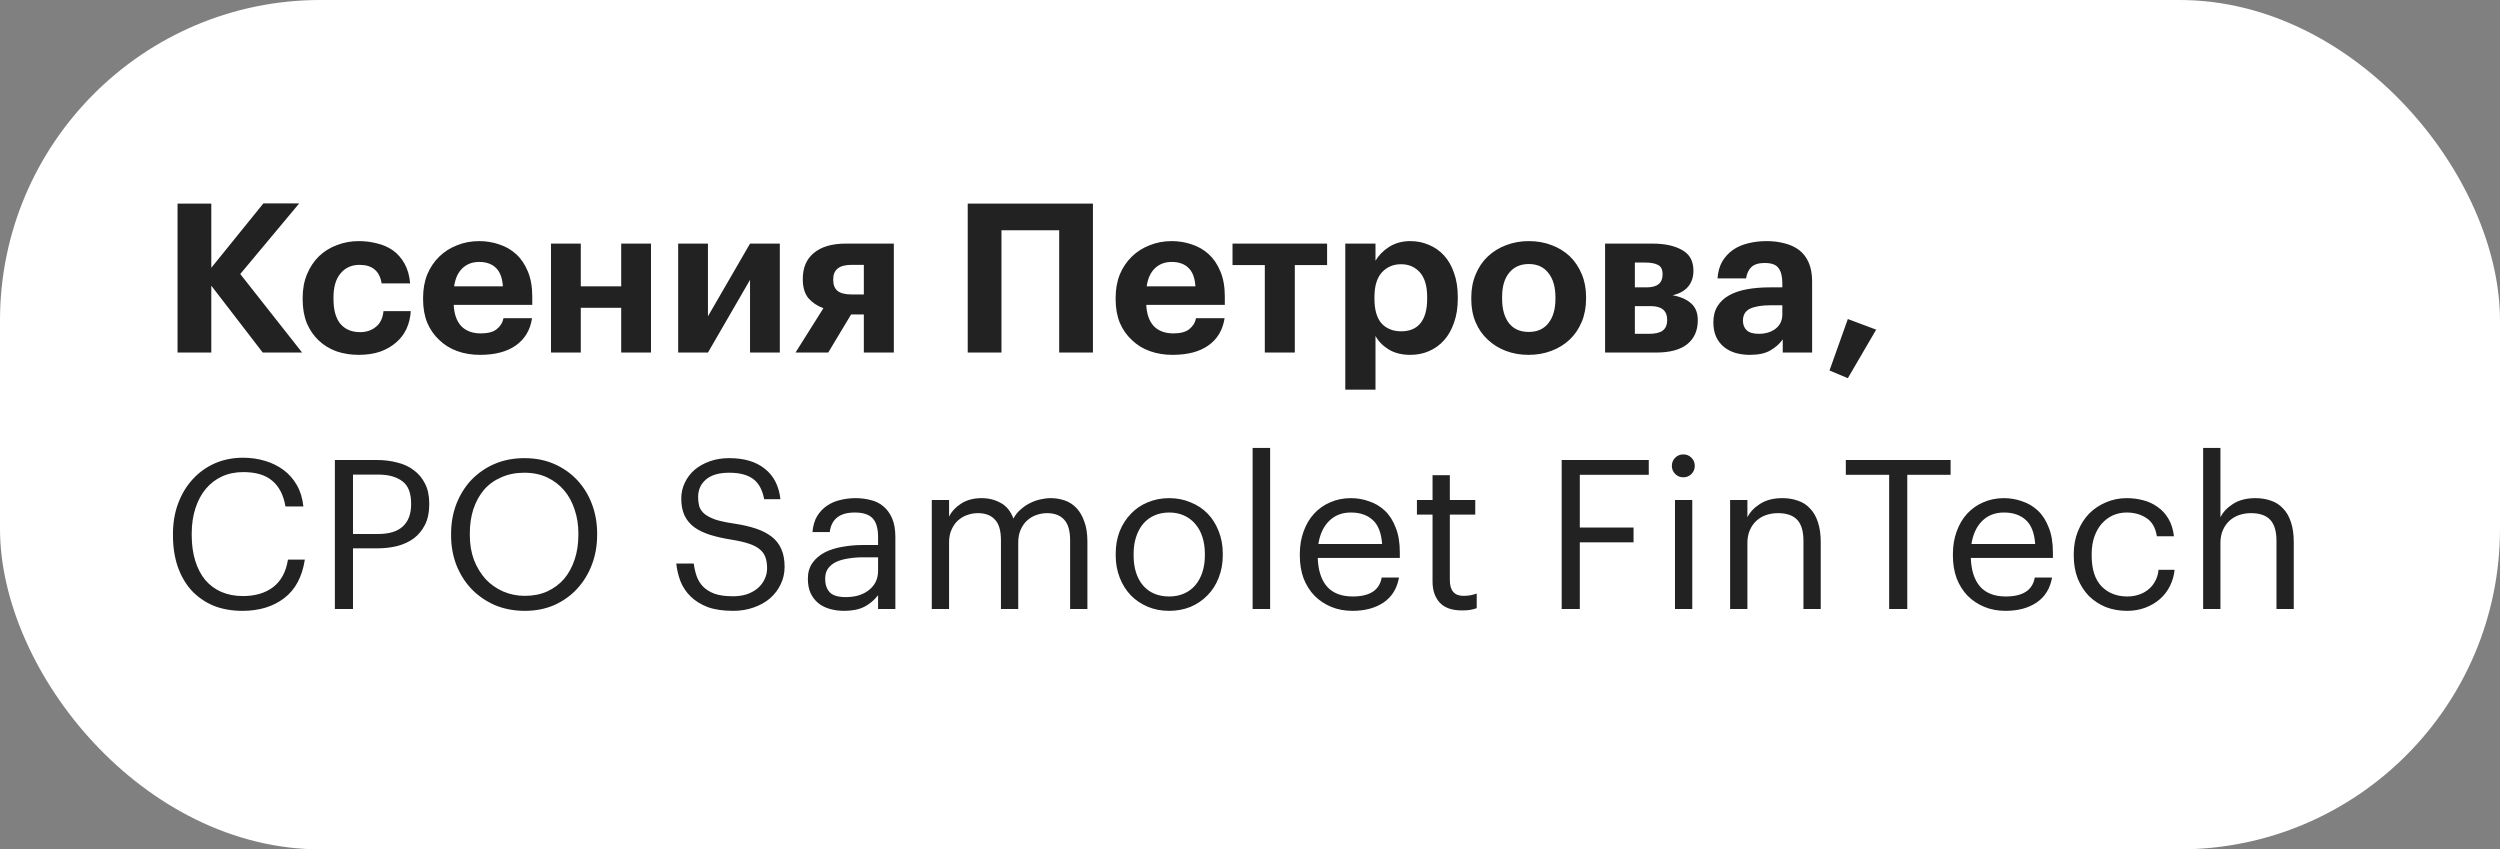
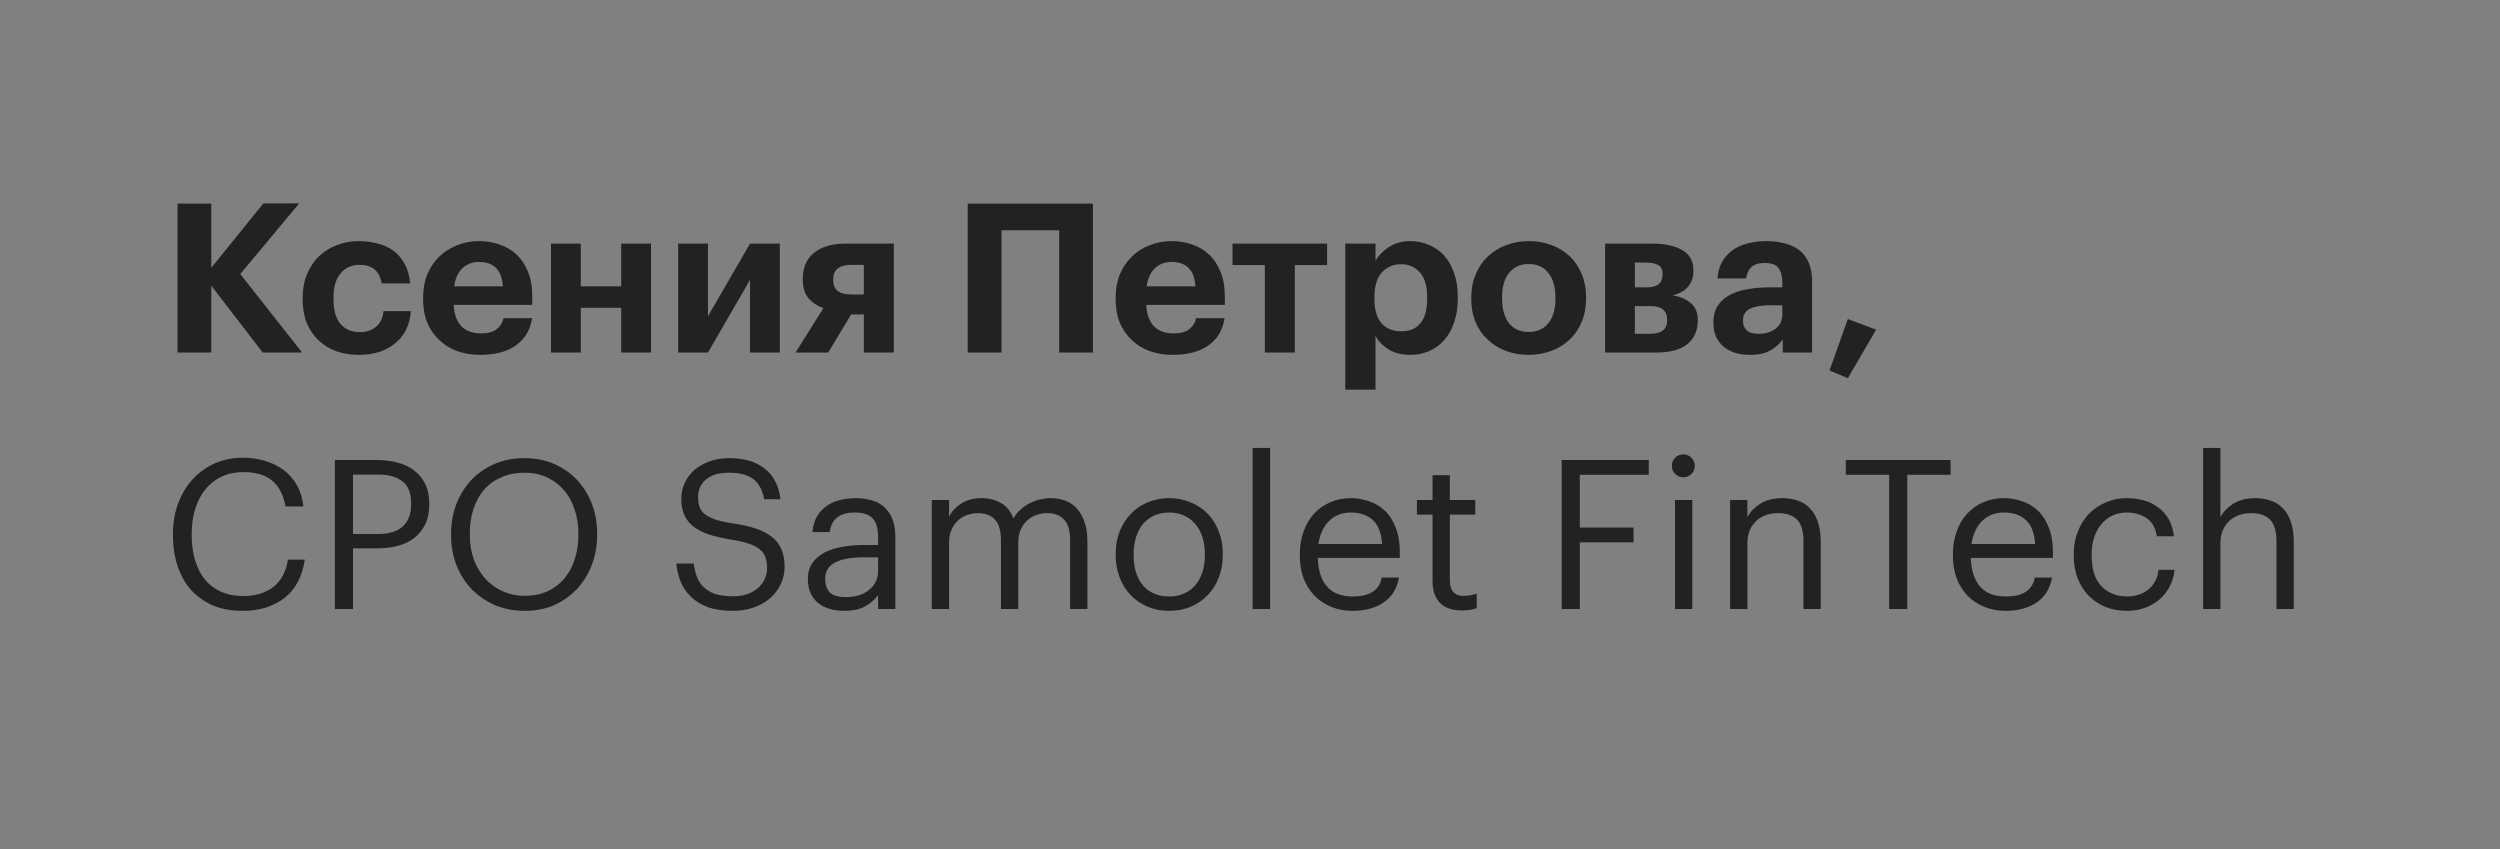
<svg xmlns="http://www.w3.org/2000/svg" width="156" height="53" viewBox="0 0 156 53" fill="none">
  <rect x="0" y="0" width="156" height="53" fill="#808080" stroke="none" />
-   <rect width="156" height="53" rx="20" fill="white" />
  <path d="M11.079 12.705H13.185V16.709L16.435 12.692H18.671L14.992 17.099L18.853 22H16.396L13.185 17.827V22H11.079V12.705ZM22.383 22.143C21.889 22.143 21.425 22.069 20.992 21.922C20.567 21.766 20.199 21.541 19.887 21.246C19.575 20.951 19.328 20.592 19.146 20.167C18.972 19.734 18.886 19.24 18.886 18.685V18.581C18.886 18.035 18.977 17.545 19.159 17.112C19.341 16.67 19.592 16.293 19.913 15.981C20.233 15.678 20.606 15.448 21.031 15.292C21.455 15.127 21.91 15.045 22.396 15.045C22.786 15.045 23.163 15.093 23.527 15.188C23.899 15.275 24.233 15.422 24.528 15.63C24.814 15.838 25.052 16.111 25.243 16.449C25.433 16.787 25.55 17.199 25.594 17.684H23.813C23.752 17.294 23.605 17.004 23.371 16.813C23.145 16.622 22.833 16.527 22.435 16.527C21.941 16.527 21.546 16.705 21.252 17.06C20.957 17.407 20.81 17.905 20.81 18.555V18.659C20.81 19.344 20.953 19.859 21.239 20.206C21.533 20.553 21.945 20.726 22.474 20.726C22.855 20.726 23.18 20.618 23.449 20.401C23.726 20.184 23.886 19.855 23.93 19.413H25.633C25.607 19.82 25.516 20.193 25.36 20.531C25.204 20.86 24.987 21.142 24.71 21.376C24.432 21.619 24.099 21.809 23.709 21.948C23.319 22.078 22.877 22.143 22.383 22.143ZM29.95 22.143C29.439 22.143 28.967 22.065 28.533 21.909C28.1 21.753 27.727 21.523 27.415 21.22C27.095 20.925 26.843 20.566 26.661 20.141C26.488 19.716 26.401 19.231 26.401 18.685V18.581C26.401 18.044 26.488 17.558 26.661 17.125C26.843 16.692 27.095 16.319 27.415 16.007C27.727 15.704 28.096 15.47 28.52 15.305C28.945 15.132 29.404 15.045 29.898 15.045C30.34 15.045 30.761 15.114 31.159 15.253C31.558 15.383 31.909 15.587 32.212 15.864C32.516 16.141 32.758 16.501 32.94 16.943C33.122 17.376 33.213 17.896 33.213 18.503V19.023H28.312C28.338 19.595 28.494 20.037 28.78 20.349C29.075 20.652 29.482 20.804 30.002 20.804C30.444 20.804 30.774 20.717 30.99 20.544C31.216 20.371 31.359 20.141 31.419 19.855H33.2C33.088 20.592 32.75 21.159 32.186 21.558C31.632 21.948 30.886 22.143 29.95 22.143ZM31.38 17.866C31.346 17.346 31.203 16.965 30.951 16.722C30.7 16.471 30.349 16.345 29.898 16.345C29.474 16.345 29.123 16.479 28.845 16.748C28.577 17.008 28.408 17.381 28.338 17.866H31.38ZM38.763 19.205H36.241V22H34.382V15.201H36.241V17.866H38.763V15.201H40.622V22H38.763V19.205ZM42.317 22V15.201H44.176V19.738L46.802 15.201H48.661V22H46.802V17.463L44.176 22H42.317ZM53.136 16.527C52.373 16.527 51.992 16.826 51.992 17.424V17.463C51.992 17.775 52.083 18.005 52.265 18.152C52.447 18.299 52.737 18.373 53.136 18.373H53.903V16.527H53.136ZM51.68 22H49.639L51.381 19.231C50.999 19.092 50.687 18.884 50.445 18.607C50.211 18.321 50.094 17.931 50.094 17.437V17.398C50.094 16.705 50.323 16.167 50.783 15.786C51.251 15.396 51.914 15.201 52.772 15.201H55.775V22H53.903V19.621H53.11L51.68 22ZM66.093 14.369H62.492V22H60.386V12.705H68.199V22H66.093V14.369ZM73.165 22.143C72.654 22.143 72.181 22.065 71.748 21.909C71.315 21.753 70.942 21.523 70.63 21.22C70.309 20.925 70.058 20.566 69.876 20.141C69.703 19.716 69.616 19.231 69.616 18.685V18.581C69.616 18.044 69.703 17.558 69.876 17.125C70.058 16.692 70.309 16.319 70.63 16.007C70.942 15.704 71.31 15.47 71.735 15.305C72.16 15.132 72.619 15.045 73.113 15.045C73.555 15.045 73.975 15.114 74.374 15.253C74.773 15.383 75.124 15.587 75.427 15.864C75.73 16.141 75.973 16.501 76.155 16.943C76.337 17.376 76.428 17.896 76.428 18.503V19.023H71.527C71.553 19.595 71.709 20.037 71.995 20.349C72.29 20.652 72.697 20.804 73.217 20.804C73.659 20.804 73.988 20.717 74.205 20.544C74.43 20.371 74.573 20.141 74.634 19.855H76.415C76.302 20.592 75.964 21.159 75.401 21.558C74.846 21.948 74.101 22.143 73.165 22.143ZM74.595 17.866C74.56 17.346 74.417 16.965 74.166 16.722C73.915 16.471 73.564 16.345 73.113 16.345C72.688 16.345 72.337 16.479 72.06 16.748C71.791 17.008 71.622 17.381 71.553 17.866H74.595ZM82.811 16.54H80.796V22H78.924V16.54H76.909V15.201H82.811V16.54ZM83.946 15.201H85.831V16.267C86.022 15.938 86.303 15.652 86.676 15.409C87.058 15.166 87.499 15.045 88.002 15.045C88.418 15.045 88.804 15.123 89.159 15.279C89.523 15.426 89.84 15.647 90.108 15.942C90.377 16.237 90.585 16.601 90.732 17.034C90.888 17.467 90.966 17.966 90.966 18.529V18.633C90.966 19.196 90.888 19.695 90.732 20.128C90.585 20.561 90.381 20.925 90.121 21.22C89.853 21.523 89.536 21.753 89.172 21.909C88.817 22.065 88.427 22.143 88.002 22.143C87.474 22.143 87.023 22.03 86.65 21.805C86.278 21.571 86.004 21.289 85.831 20.96V24.314H83.946V15.201ZM87.443 20.674C87.963 20.674 88.362 20.505 88.639 20.167C88.916 19.82 89.055 19.313 89.055 18.646V18.542C89.055 17.849 88.903 17.333 88.6 16.995C88.297 16.657 87.907 16.488 87.43 16.488C86.936 16.488 86.533 16.661 86.221 17.008C85.918 17.346 85.766 17.857 85.766 18.542V18.646C85.766 19.331 85.913 19.842 86.208 20.18C86.511 20.509 86.923 20.674 87.443 20.674ZM95.395 20.713C95.924 20.713 96.332 20.531 96.618 20.167C96.912 19.803 97.059 19.296 97.059 18.646V18.555C97.059 17.905 96.912 17.398 96.618 17.034C96.332 16.661 95.924 16.475 95.395 16.475C94.876 16.475 94.468 16.657 94.174 17.021C93.879 17.376 93.731 17.879 93.731 18.529V18.633C93.731 19.283 93.874 19.794 94.16 20.167C94.447 20.531 94.858 20.713 95.395 20.713ZM95.382 22.143C94.871 22.143 94.399 22.061 93.966 21.896C93.532 21.731 93.155 21.497 92.835 21.194C92.514 20.899 92.263 20.54 92.081 20.115C91.898 19.682 91.808 19.201 91.808 18.672V18.568C91.808 18.039 91.898 17.558 92.081 17.125C92.263 16.683 92.514 16.31 92.835 16.007C93.155 15.704 93.532 15.47 93.966 15.305C94.407 15.132 94.884 15.045 95.395 15.045C95.907 15.045 96.379 15.127 96.812 15.292C97.254 15.457 97.636 15.691 97.957 15.994C98.269 16.297 98.516 16.666 98.698 17.099C98.879 17.524 98.971 18 98.971 18.529V18.633C98.971 19.17 98.879 19.656 98.698 20.089C98.516 20.522 98.264 20.891 97.944 21.194C97.623 21.497 97.242 21.731 96.799 21.896C96.366 22.061 95.894 22.143 95.382 22.143ZM100.157 15.201H103.121C103.883 15.201 104.499 15.335 104.967 15.604C105.435 15.864 105.669 16.289 105.669 16.878V16.904C105.669 17.294 105.56 17.619 105.344 17.879C105.136 18.139 104.811 18.321 104.369 18.425C104.863 18.512 105.248 18.681 105.526 18.932C105.803 19.175 105.942 19.521 105.942 19.972V19.985C105.942 20.626 105.721 21.125 105.279 21.48C104.845 21.827 104.195 22 103.329 22H100.157V15.201ZM102.016 16.384V17.931H102.757C103.415 17.931 103.745 17.662 103.745 17.125V17.112C103.745 16.826 103.654 16.635 103.472 16.54C103.29 16.436 103.025 16.384 102.679 16.384H102.016ZM102.016 19.101V20.83H102.913C103.285 20.83 103.563 20.765 103.745 20.635C103.935 20.496 104.031 20.275 104.031 19.972V19.959C104.031 19.387 103.688 19.101 103.004 19.101H102.016ZM109.189 22.143C108.877 22.143 108.583 22.104 108.305 22.026C108.037 21.948 107.798 21.827 107.59 21.662C107.382 21.497 107.218 21.289 107.096 21.038C106.975 20.778 106.914 20.47 106.914 20.115C106.914 19.716 107.001 19.378 107.174 19.101C107.348 18.824 107.59 18.598 107.902 18.425C108.214 18.252 108.587 18.126 109.02 18.048C109.454 17.97 109.93 17.931 110.45 17.931H111.217V17.658C111.217 17.251 111.139 16.943 110.983 16.735C110.836 16.518 110.546 16.41 110.112 16.41C109.74 16.41 109.462 16.497 109.28 16.67C109.107 16.843 108.999 17.077 108.955 17.372H107.174C107.2 16.973 107.296 16.627 107.46 16.332C107.634 16.037 107.855 15.795 108.123 15.604C108.392 15.413 108.704 15.275 109.059 15.188C109.423 15.093 109.813 15.045 110.229 15.045C110.645 15.045 111.027 15.093 111.373 15.188C111.72 15.275 112.023 15.418 112.283 15.617C112.535 15.816 112.73 16.076 112.868 16.397C113.007 16.718 113.076 17.108 113.076 17.567V22H111.243V21.181C111.044 21.458 110.784 21.688 110.463 21.87C110.151 22.052 109.727 22.143 109.189 22.143ZM109.748 20.83C110.164 20.83 110.511 20.726 110.788 20.518C111.074 20.301 111.217 20.002 111.217 19.621V19.049H110.489C109.943 19.049 109.519 19.118 109.215 19.257C108.912 19.396 108.76 19.647 108.76 20.011C108.76 20.262 108.838 20.462 108.994 20.609C109.15 20.756 109.402 20.83 109.748 20.83ZM114.161 23.118L115.305 19.907L117.073 20.57L115.305 23.599L114.161 23.118ZM15.135 38.117C14.459 38.117 13.852 38.009 13.315 37.792C12.786 37.567 12.331 37.25 11.95 36.843C11.577 36.427 11.291 35.933 11.092 35.361C10.893 34.78 10.793 34.13 10.793 33.411V33.307C10.793 32.622 10.901 31.99 11.118 31.409C11.335 30.828 11.638 30.326 12.028 29.901C12.418 29.476 12.877 29.147 13.406 28.913C13.943 28.679 14.528 28.562 15.161 28.562C15.646 28.562 16.106 28.627 16.539 28.757C16.972 28.887 17.358 29.078 17.696 29.329C18.034 29.58 18.311 29.897 18.528 30.278C18.745 30.659 18.879 31.101 18.931 31.604H17.813C17.692 30.893 17.419 30.36 16.994 30.005C16.578 29.641 15.971 29.459 15.174 29.459C14.689 29.459 14.247 29.55 13.848 29.732C13.458 29.914 13.124 30.17 12.847 30.499C12.57 30.828 12.353 31.231 12.197 31.708C12.041 32.185 11.963 32.713 11.963 33.294V33.398C11.963 33.987 12.037 34.52 12.184 34.997C12.331 35.465 12.539 35.864 12.808 36.193C13.085 36.514 13.419 36.761 13.809 36.934C14.208 37.107 14.658 37.194 15.161 37.194C15.924 37.194 16.552 37.008 17.046 36.635C17.54 36.254 17.848 35.682 17.969 34.919H19.022C18.857 35.994 18.428 36.795 17.735 37.324C17.042 37.853 16.175 38.117 15.135 38.117ZM20.896 28.705H23.535C23.977 28.705 24.393 28.757 24.783 28.861C25.182 28.956 25.529 29.117 25.823 29.342C26.118 29.559 26.352 29.84 26.525 30.187C26.699 30.525 26.785 30.937 26.785 31.422V31.474C26.785 31.968 26.699 32.388 26.525 32.735C26.352 33.082 26.118 33.368 25.823 33.593C25.529 33.81 25.182 33.97 24.783 34.074C24.393 34.169 23.977 34.217 23.535 34.217H22.027V38H20.896V28.705ZM23.613 33.32C24.281 33.32 24.788 33.164 25.134 32.852C25.481 32.531 25.654 32.072 25.654 31.474V31.422C25.654 30.763 25.472 30.3 25.108 30.031C24.744 29.754 24.246 29.615 23.613 29.615H22.027V33.32H23.613ZM32.749 37.181C33.27 37.181 33.733 37.09 34.141 36.908C34.556 36.717 34.907 36.457 35.194 36.128C35.48 35.79 35.7 35.387 35.856 34.919C36.013 34.451 36.09 33.935 36.09 33.372V33.268C36.09 32.748 36.013 32.258 35.856 31.799C35.709 31.34 35.492 30.941 35.206 30.603C34.92 30.265 34.569 29.996 34.154 29.797C33.737 29.598 33.261 29.498 32.724 29.498C32.186 29.498 31.705 29.593 31.28 29.784C30.856 29.966 30.496 30.226 30.201 30.564C29.916 30.902 29.695 31.305 29.538 31.773C29.391 32.232 29.317 32.739 29.317 33.294V33.398C29.317 33.961 29.404 34.477 29.578 34.945C29.759 35.404 30.002 35.803 30.305 36.141C30.617 36.47 30.982 36.726 31.398 36.908C31.814 37.09 32.264 37.181 32.749 37.181ZM32.749 38.117C32.065 38.117 31.436 37.996 30.864 37.753C30.301 37.502 29.816 37.164 29.409 36.739C29.01 36.314 28.698 35.816 28.473 35.244C28.256 34.672 28.148 34.061 28.148 33.411V33.307C28.148 32.648 28.256 32.033 28.473 31.461C28.698 30.88 29.01 30.378 29.409 29.953C29.816 29.528 30.297 29.195 30.852 28.952C31.415 28.709 32.039 28.588 32.724 28.588C33.408 28.588 34.028 28.709 34.583 28.952C35.137 29.195 35.614 29.528 36.013 29.953C36.411 30.378 36.719 30.876 36.935 31.448C37.152 32.02 37.261 32.631 37.261 33.281V33.385C37.261 34.044 37.152 34.659 36.935 35.231C36.719 35.803 36.411 36.306 36.013 36.739C35.623 37.164 35.15 37.502 34.596 37.753C34.041 37.996 33.425 38.117 32.749 38.117ZM45.748 38.117C45.124 38.117 44.595 38.039 44.162 37.883C43.737 37.718 43.386 37.502 43.109 37.233C42.832 36.964 42.619 36.652 42.472 36.297C42.333 35.942 42.242 35.565 42.199 35.166H43.291C43.326 35.443 43.386 35.708 43.473 35.959C43.56 36.202 43.694 36.418 43.876 36.609C44.058 36.791 44.296 36.938 44.591 37.051C44.894 37.155 45.28 37.207 45.748 37.207C46.043 37.207 46.32 37.168 46.58 37.09C46.84 37.003 47.065 36.882 47.256 36.726C47.447 36.57 47.594 36.384 47.698 36.167C47.811 35.95 47.867 35.712 47.867 35.452C47.867 35.192 47.832 34.967 47.763 34.776C47.694 34.577 47.572 34.408 47.399 34.269C47.234 34.13 47.005 34.013 46.71 33.918C46.424 33.823 46.06 33.74 45.618 33.671C45.133 33.593 44.695 33.493 44.305 33.372C43.924 33.251 43.599 33.095 43.33 32.904C43.061 32.705 42.858 32.462 42.719 32.176C42.58 31.881 42.511 31.526 42.511 31.11C42.511 30.755 42.585 30.425 42.732 30.122C42.879 29.81 43.083 29.541 43.343 29.316C43.612 29.091 43.928 28.913 44.292 28.783C44.656 28.653 45.059 28.588 45.501 28.588C46.437 28.588 47.178 28.809 47.724 29.251C48.279 29.684 48.604 30.317 48.699 31.149H47.685C47.572 30.56 47.343 30.139 46.996 29.888C46.649 29.628 46.151 29.498 45.501 29.498C44.86 29.498 44.374 29.641 44.045 29.927C43.724 30.204 43.564 30.564 43.564 31.006C43.564 31.231 43.59 31.435 43.642 31.617C43.703 31.79 43.811 31.942 43.967 32.072C44.132 32.202 44.357 32.319 44.643 32.423C44.938 32.518 45.323 32.601 45.8 32.67C46.32 32.748 46.775 32.852 47.165 32.982C47.555 33.112 47.884 33.281 48.153 33.489C48.422 33.697 48.621 33.953 48.751 34.256C48.89 34.559 48.959 34.932 48.959 35.374C48.959 35.764 48.877 36.128 48.712 36.466C48.556 36.795 48.335 37.086 48.049 37.337C47.763 37.58 47.421 37.77 47.022 37.909C46.632 38.048 46.207 38.117 45.748 38.117ZM52.673 38.117C52.361 38.117 52.066 38.078 51.789 38C51.511 37.922 51.269 37.801 51.061 37.636C50.861 37.471 50.701 37.263 50.58 37.012C50.467 36.761 50.411 36.462 50.411 36.115C50.411 35.725 50.506 35.396 50.697 35.127C50.888 34.858 51.139 34.642 51.451 34.477C51.772 34.312 52.136 34.195 52.543 34.126C52.959 34.048 53.383 34.009 53.817 34.009H54.792V33.515C54.792 32.969 54.679 32.579 54.454 32.345C54.228 32.102 53.856 31.981 53.336 31.981C52.4 31.981 51.88 32.388 51.776 33.203H50.697C50.731 32.813 50.827 32.484 50.983 32.215C51.148 31.946 51.351 31.73 51.594 31.565C51.845 31.392 52.123 31.27 52.426 31.201C52.738 31.123 53.059 31.084 53.388 31.084C53.709 31.084 54.02 31.123 54.324 31.201C54.627 31.27 54.892 31.4 55.117 31.591C55.342 31.773 55.524 32.02 55.663 32.332C55.801 32.644 55.871 33.038 55.871 33.515V38H54.792V37.142C54.541 37.463 54.25 37.705 53.921 37.87C53.592 38.035 53.175 38.117 52.673 38.117ZM52.777 37.259C53.063 37.259 53.327 37.224 53.57 37.155C53.821 37.077 54.033 36.969 54.207 36.83C54.389 36.691 54.532 36.522 54.636 36.323C54.74 36.115 54.792 35.881 54.792 35.621V34.776H53.856C53.518 34.776 53.202 34.802 52.907 34.854C52.621 34.897 52.37 34.971 52.153 35.075C51.945 35.179 51.78 35.318 51.659 35.491C51.546 35.656 51.49 35.864 51.49 36.115C51.49 36.47 51.585 36.752 51.776 36.96C51.967 37.159 52.3 37.259 52.777 37.259ZM58.143 31.201H59.222V32.241C59.378 31.92 59.629 31.647 59.976 31.422C60.331 31.197 60.756 31.084 61.25 31.084C61.692 31.084 62.09 31.184 62.446 31.383C62.801 31.574 63.065 31.899 63.239 32.358C63.351 32.141 63.499 31.955 63.681 31.799C63.863 31.634 64.058 31.5 64.266 31.396C64.474 31.292 64.69 31.214 64.916 31.162C65.141 31.11 65.358 31.084 65.566 31.084C65.869 31.084 66.159 31.132 66.437 31.227C66.714 31.322 66.957 31.478 67.165 31.695C67.373 31.912 67.537 32.193 67.659 32.54C67.789 32.878 67.854 33.294 67.854 33.788V38H66.775V33.71C66.775 33.112 66.649 32.683 66.398 32.423C66.155 32.154 65.8 32.02 65.332 32.02C65.106 32.02 64.885 32.059 64.669 32.137C64.461 32.206 64.27 32.319 64.097 32.475C63.932 32.622 63.798 32.813 63.694 33.047C63.59 33.272 63.538 33.537 63.538 33.84V38H62.459V33.71C62.459 33.112 62.333 32.683 62.082 32.423C61.839 32.154 61.484 32.02 61.016 32.02C60.79 32.02 60.569 32.059 60.353 32.137C60.145 32.206 59.954 32.319 59.781 32.475C59.616 32.622 59.482 32.813 59.378 33.047C59.274 33.272 59.222 33.537 59.222 33.84V38H58.143V31.201ZM72.961 37.22C73.299 37.22 73.607 37.159 73.884 37.038C74.161 36.917 74.395 36.743 74.586 36.518C74.777 36.293 74.924 36.024 75.028 35.712C75.132 35.391 75.184 35.04 75.184 34.659V34.568C75.184 34.178 75.132 33.823 75.028 33.502C74.924 33.181 74.772 32.908 74.573 32.683C74.382 32.458 74.148 32.284 73.871 32.163C73.602 32.042 73.299 31.981 72.961 31.981C72.623 31.981 72.315 32.042 72.038 32.163C71.761 32.284 71.527 32.458 71.336 32.683C71.145 32.908 70.998 33.181 70.894 33.502C70.79 33.814 70.738 34.165 70.738 34.555V34.659C70.738 35.439 70.933 36.063 71.323 36.531C71.722 36.99 72.268 37.22 72.961 37.22ZM72.948 38.117C72.463 38.117 72.016 38.03 71.609 37.857C71.202 37.684 70.851 37.445 70.556 37.142C70.261 36.83 70.032 36.462 69.867 36.037C69.702 35.612 69.62 35.153 69.62 34.659V34.555C69.62 34.044 69.702 33.576 69.867 33.151C70.04 32.726 70.274 32.362 70.569 32.059C70.864 31.747 71.215 31.509 71.622 31.344C72.029 31.171 72.476 31.084 72.961 31.084C73.438 31.084 73.88 31.171 74.287 31.344C74.703 31.509 75.058 31.743 75.353 32.046C75.648 32.349 75.877 32.713 76.042 33.138C76.215 33.563 76.302 34.031 76.302 34.542V34.646C76.302 35.157 76.215 35.63 76.042 36.063C75.877 36.488 75.643 36.852 75.34 37.155C75.045 37.458 74.694 37.697 74.287 37.87C73.88 38.035 73.433 38.117 72.948 38.117ZM78.164 27.951H79.256V38H78.164V27.951ZM84.398 38.117C83.913 38.117 83.471 38.035 83.072 37.87C82.674 37.705 82.327 37.476 82.032 37.181C81.738 36.878 81.508 36.514 81.343 36.089C81.187 35.664 81.109 35.192 81.109 34.672V34.568C81.109 34.057 81.187 33.589 81.343 33.164C81.499 32.731 81.716 32.362 81.993 32.059C82.279 31.747 82.617 31.509 83.007 31.344C83.397 31.171 83.826 31.084 84.294 31.084C84.684 31.084 85.061 31.149 85.425 31.279C85.798 31.4 86.127 31.595 86.413 31.864C86.699 32.133 86.925 32.484 87.089 32.917C87.263 33.342 87.349 33.857 87.349 34.464V34.815H82.227C82.253 35.595 82.448 36.193 82.812 36.609C83.176 37.016 83.709 37.22 84.411 37.22C85.477 37.22 86.08 36.826 86.218 36.037H87.297C87.176 36.722 86.855 37.242 86.335 37.597C85.815 37.944 85.17 38.117 84.398 38.117ZM86.244 33.944C86.192 33.242 85.993 32.739 85.646 32.436C85.308 32.133 84.858 31.981 84.294 31.981C83.74 31.981 83.285 32.159 82.929 32.514C82.583 32.861 82.362 33.337 82.266 33.944H86.244ZM91.224 38.091C90.6 38.091 90.137 37.926 89.833 37.597C89.539 37.268 89.391 36.834 89.391 36.297V32.111H88.416V31.201H89.391V29.654H90.47V31.201H92.056V32.111H90.47V36.193C90.47 36.852 90.752 37.181 91.315 37.181C91.489 37.181 91.64 37.168 91.77 37.142C91.9 37.116 92.026 37.081 92.147 37.038V37.948C92.035 37.991 91.909 38.026 91.77 38.052C91.632 38.078 91.45 38.091 91.224 38.091ZM97.449 28.705H102.883V29.628H98.58V32.917H101.934V33.84H98.58V38H97.449V28.705ZM104.519 31.201H105.598V38H104.519V31.201ZM105.039 29.784C104.84 29.784 104.671 29.715 104.532 29.576C104.394 29.437 104.324 29.268 104.324 29.069C104.324 28.87 104.394 28.701 104.532 28.562C104.671 28.423 104.84 28.354 105.039 28.354C105.239 28.354 105.408 28.423 105.546 28.562C105.685 28.701 105.754 28.87 105.754 29.069C105.754 29.268 105.685 29.437 105.546 29.576C105.408 29.715 105.239 29.784 105.039 29.784ZM107.959 31.201H109.038V32.28C109.194 31.959 109.454 31.682 109.818 31.448C110.191 31.205 110.659 31.084 111.222 31.084C111.569 31.084 111.889 31.136 112.184 31.24C112.479 31.335 112.73 31.496 112.938 31.721C113.155 31.938 113.319 32.219 113.432 32.566C113.553 32.913 113.614 33.333 113.614 33.827V38H112.535V33.749C112.535 33.151 112.405 32.713 112.145 32.436C111.885 32.159 111.482 32.02 110.936 32.02C110.685 32.02 110.442 32.059 110.208 32.137C109.983 32.215 109.783 32.332 109.61 32.488C109.437 32.644 109.298 32.839 109.194 33.073C109.09 33.307 109.038 33.576 109.038 33.879V38H107.959V31.201ZM117.883 29.628H115.179V28.705H121.718V29.628H119.014V38H117.883V29.628ZM125.15 38.117C124.665 38.117 124.223 38.035 123.824 37.87C123.426 37.705 123.079 37.476 122.784 37.181C122.49 36.878 122.26 36.514 122.095 36.089C121.939 35.664 121.861 35.192 121.861 34.672V34.568C121.861 34.057 121.939 33.589 122.095 33.164C122.251 32.731 122.468 32.362 122.745 32.059C123.031 31.747 123.369 31.509 123.759 31.344C124.149 31.171 124.578 31.084 125.046 31.084C125.436 31.084 125.813 31.149 126.177 31.279C126.55 31.4 126.879 31.595 127.165 31.864C127.451 32.133 127.677 32.484 127.841 32.917C128.015 33.342 128.101 33.857 128.101 34.464V34.815H122.979C123.005 35.595 123.2 36.193 123.564 36.609C123.928 37.016 124.461 37.22 125.163 37.22C126.229 37.22 126.832 36.826 126.97 36.037H128.049C127.928 36.722 127.607 37.242 127.087 37.597C126.567 37.944 125.922 38.117 125.15 38.117ZM126.996 33.944C126.944 33.242 126.745 32.739 126.398 32.436C126.06 32.133 125.61 31.981 125.046 31.981C124.492 31.981 124.037 32.159 123.681 32.514C123.335 32.861 123.114 33.337 123.018 33.944H126.996ZM132.73 38.117C132.254 38.117 131.812 38.039 131.404 37.883C131.006 37.718 130.655 37.489 130.351 37.194C130.057 36.891 129.823 36.527 129.649 36.102C129.485 35.677 129.402 35.201 129.402 34.672V34.568C129.402 34.048 129.489 33.576 129.662 33.151C129.836 32.718 130.07 32.349 130.364 32.046C130.668 31.743 131.019 31.509 131.417 31.344C131.816 31.171 132.245 31.084 132.704 31.084C133.06 31.084 133.402 31.127 133.731 31.214C134.069 31.301 134.368 31.439 134.628 31.63C134.897 31.812 135.122 32.055 135.304 32.358C135.486 32.661 135.603 33.03 135.655 33.463H134.589C134.503 32.926 134.282 32.544 133.926 32.319C133.58 32.094 133.172 31.981 132.704 31.981C132.392 31.981 132.102 32.042 131.833 32.163C131.573 32.284 131.344 32.458 131.144 32.683C130.954 32.9 130.802 33.168 130.689 33.489C130.577 33.81 130.52 34.169 130.52 34.568V34.672C130.52 35.513 130.724 36.15 131.131 36.583C131.547 37.008 132.085 37.22 132.743 37.22C132.986 37.22 133.216 37.185 133.432 37.116C133.658 37.047 133.857 36.943 134.03 36.804C134.212 36.665 134.36 36.492 134.472 36.284C134.594 36.076 134.667 35.833 134.693 35.556H135.694C135.66 35.92 135.56 36.262 135.395 36.583C135.239 36.895 135.031 37.164 134.771 37.389C134.511 37.614 134.208 37.792 133.861 37.922C133.515 38.052 133.138 38.117 132.73 38.117ZM137.476 27.951H138.555V32.28C138.711 31.959 138.971 31.682 139.335 31.448C139.707 31.205 140.175 31.084 140.739 31.084C141.085 31.084 141.406 31.136 141.701 31.24C141.995 31.335 142.247 31.496 142.455 31.721C142.671 31.938 142.836 32.219 142.949 32.566C143.07 32.913 143.131 33.333 143.131 33.827V38H142.052V33.749C142.052 33.151 141.922 32.713 141.662 32.436C141.402 32.159 140.999 32.02 140.453 32.02C140.201 32.02 139.959 32.059 139.725 32.137C139.499 32.215 139.3 32.332 139.127 32.488C138.953 32.644 138.815 32.839 138.711 33.073C138.607 33.307 138.555 33.576 138.555 33.879V38H137.476V27.951Z" fill="#222222" />
</svg>